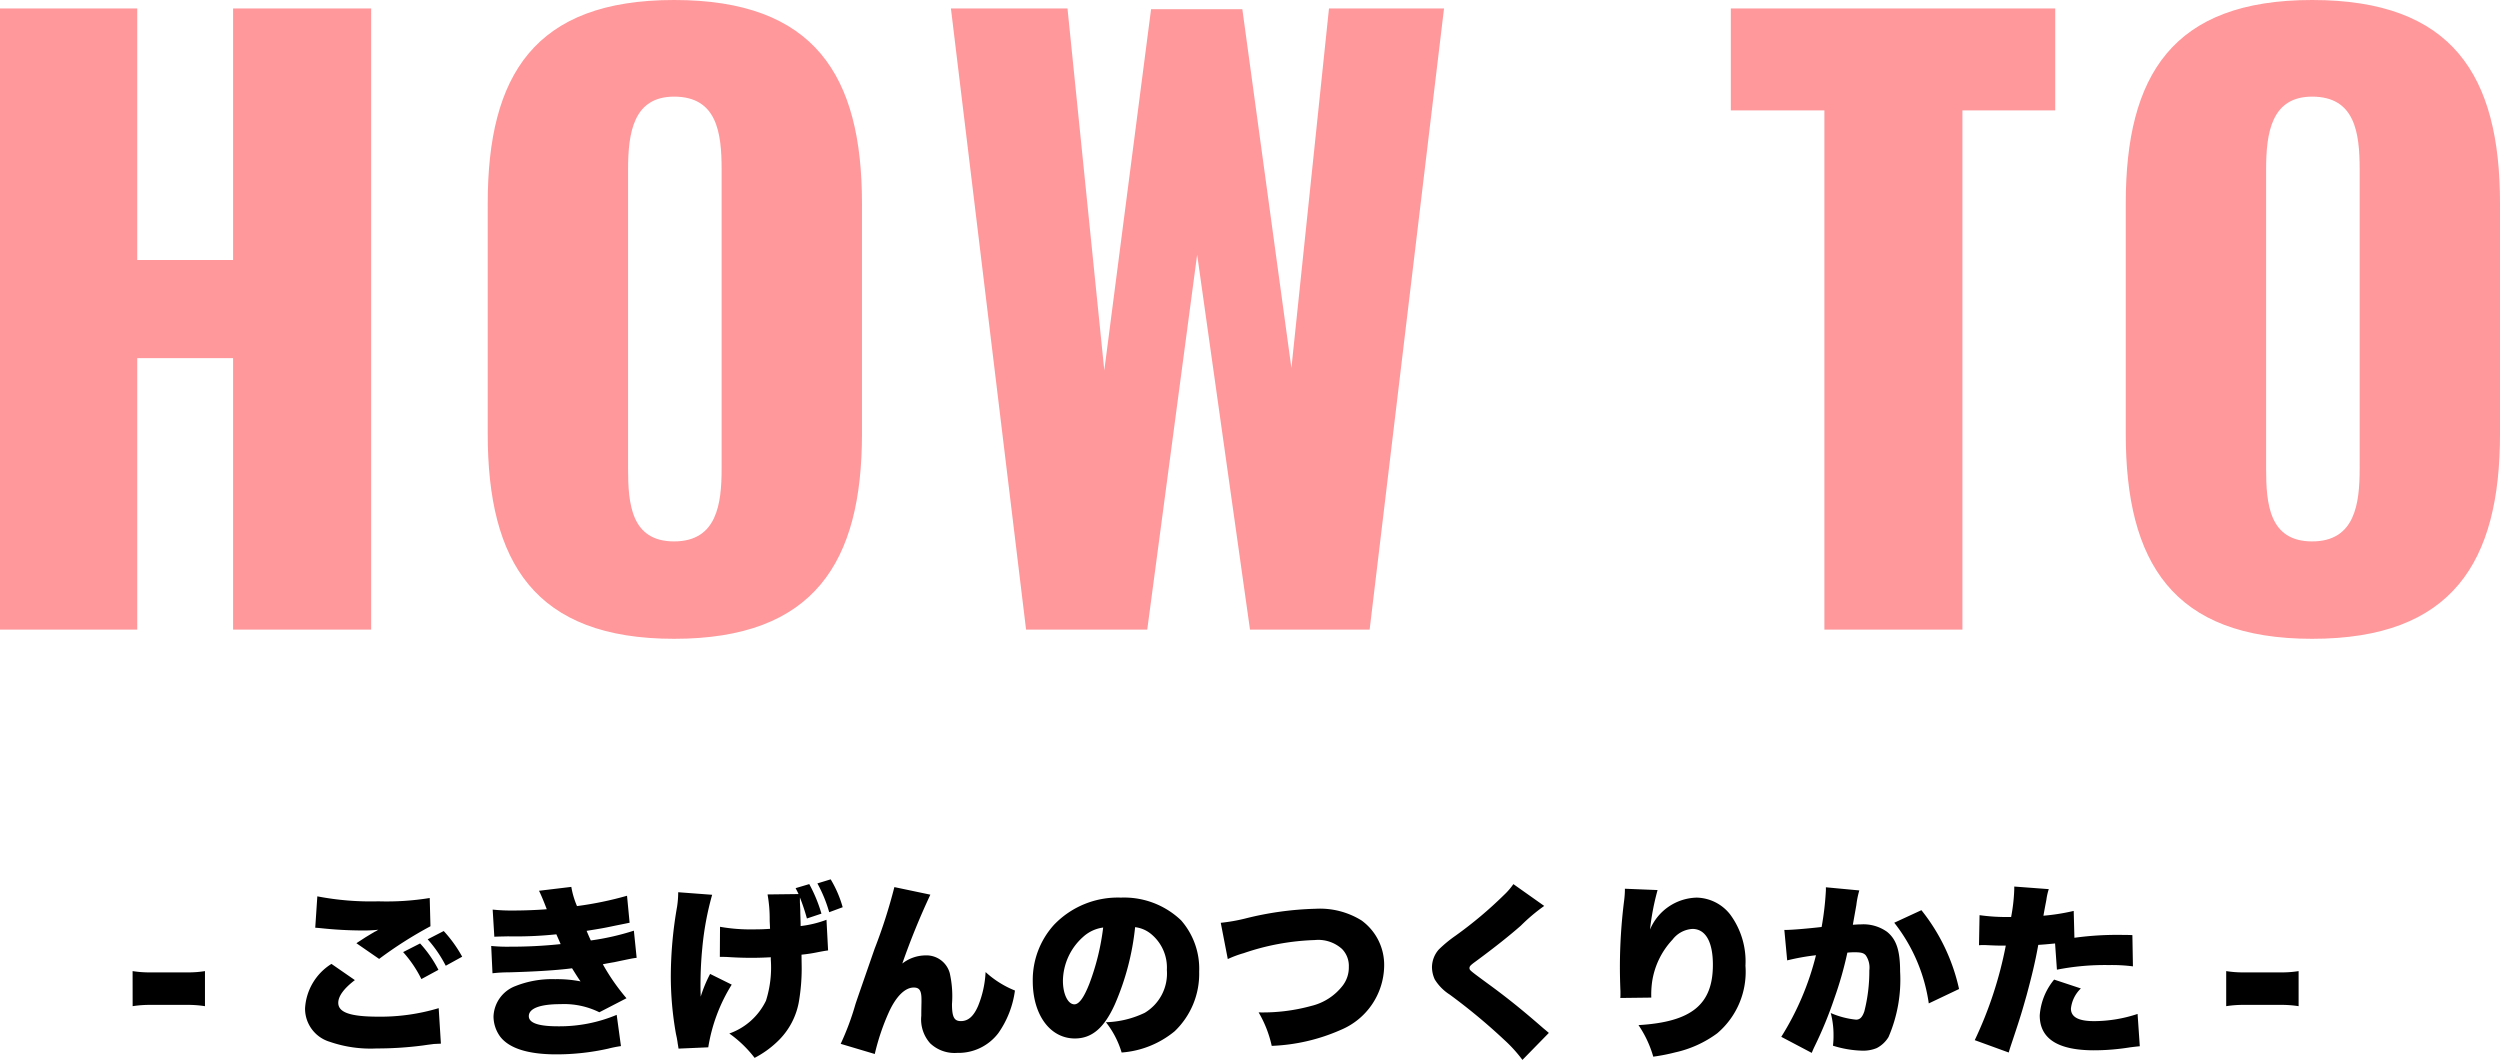
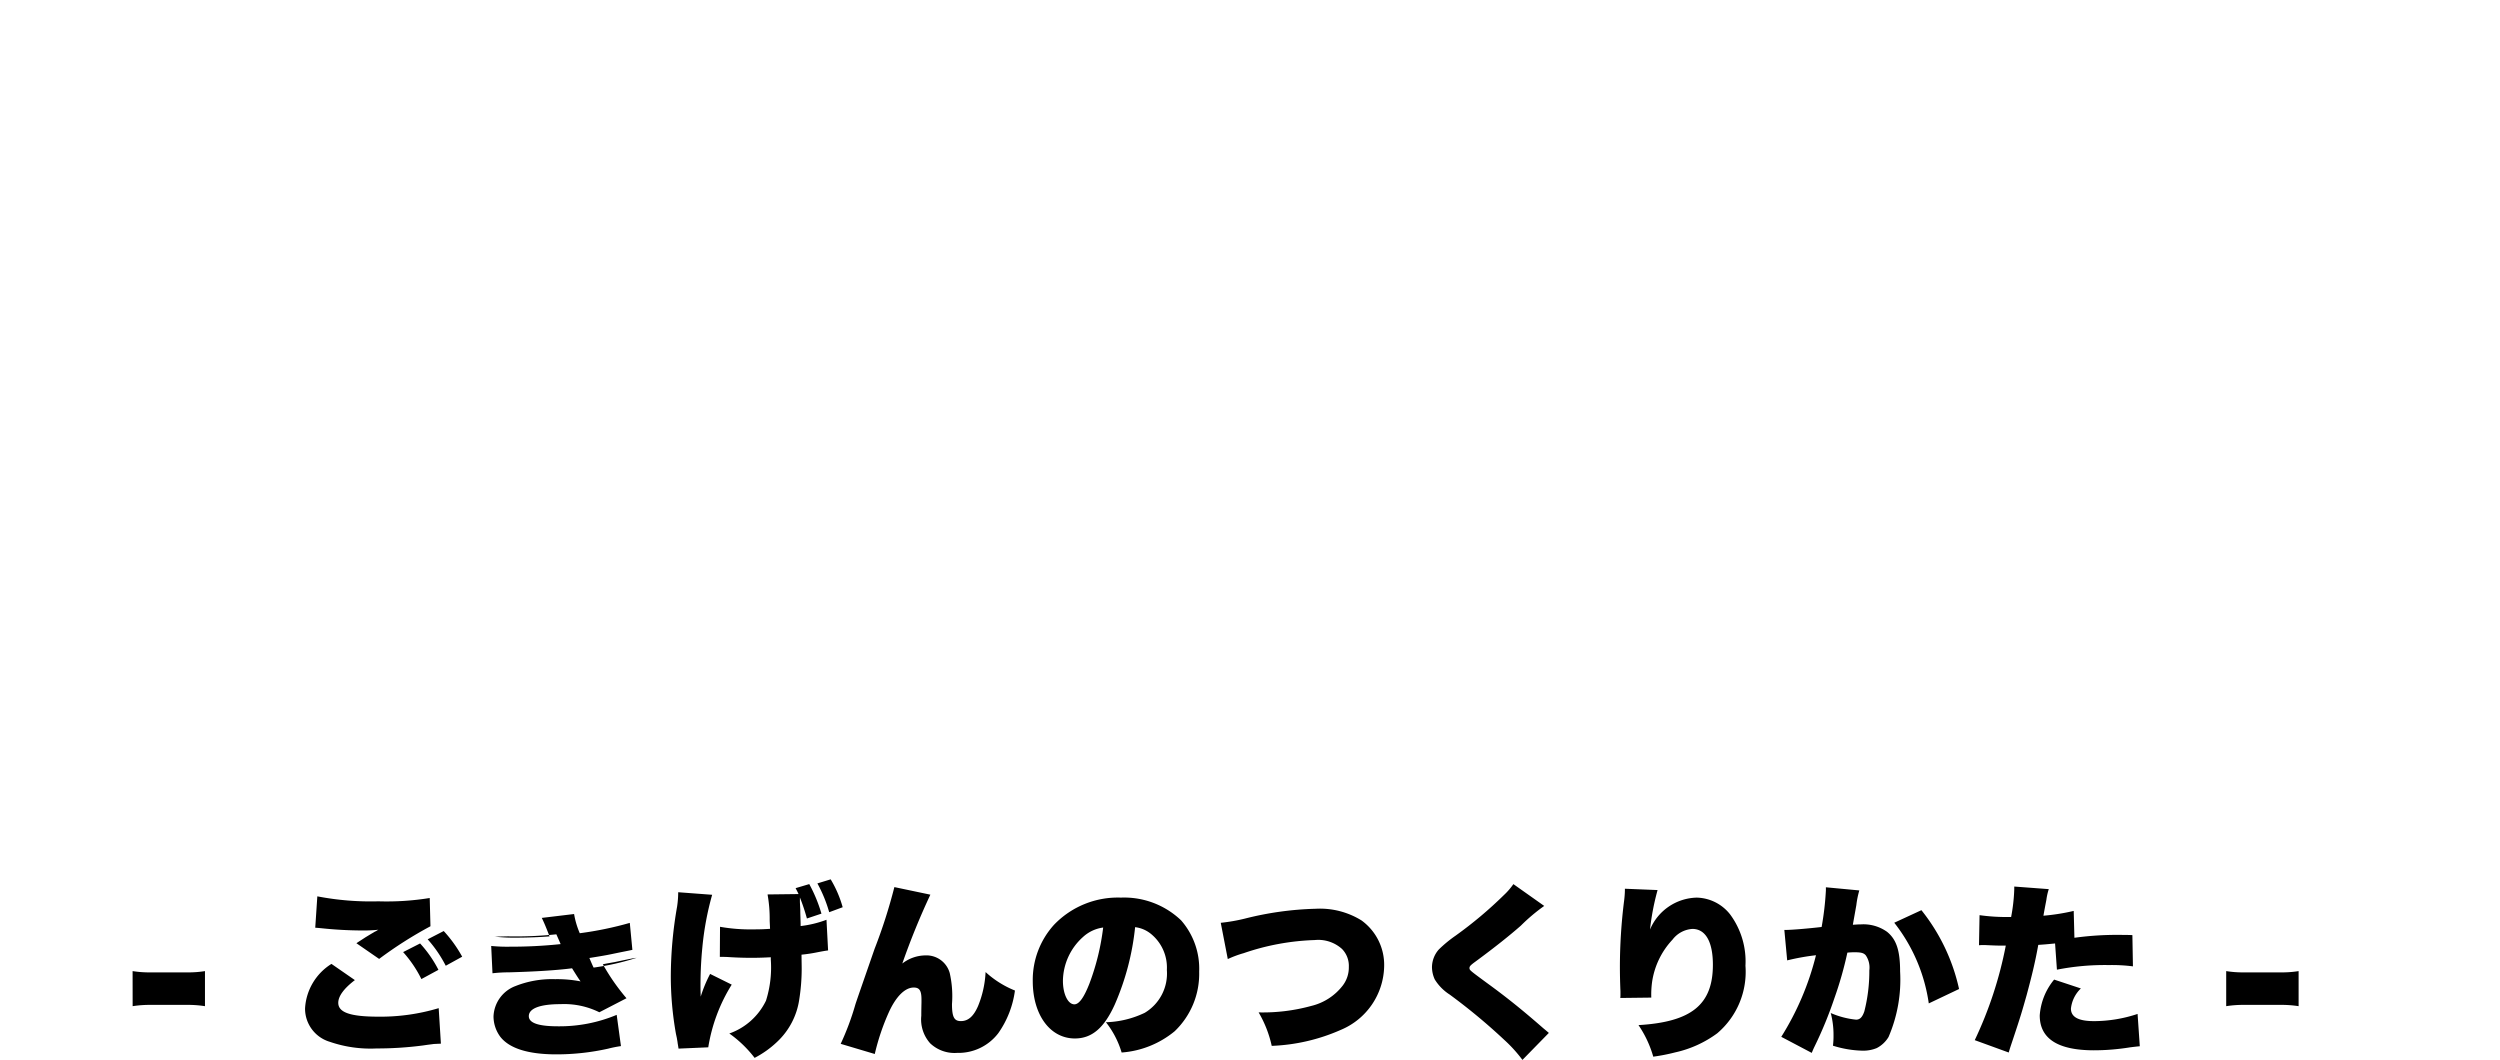
<svg xmlns="http://www.w3.org/2000/svg" width="176.04" height="74.634" viewBox="0 0 176.04 74.634">
  <g id="グループ_65101" data-name="グループ 65101" transform="translate(-552.402 -837.666)">
-     <path id="パス_188355" data-name="パス 188355" d="M-76.258-2.483A7.777,7.777,0,0,1-75-2.574h2.574a7.777,7.777,0,0,1,1.261.091v-2.47a7.458,7.458,0,0,1-1.261.091H-75a7.458,7.458,0,0,1-1.261-.091Zm14-2.977a3.949,3.949,0,0,0-1.859,3.133A2.436,2.436,0,0,0-62.374.026a8.8,8.8,0,0,0,3.3.468A24.891,24.891,0,0,0-55.835.286l.364-.052c.2-.026.325-.039.4-.052.195-.013.273-.013.52-.026l-.156-2.5a14.236,14.236,0,0,1-4.251.6c-1.976,0-2.821-.3-2.821-.975,0-.468.4-1.014,1.17-1.6ZM-63.4-8.008c.182.013.195.013.455.039a28.188,28.188,0,0,0,2.925.156,9.6,9.6,0,0,0,1.066-.052c-.078.039-.13.078-.156.091l-.13.065c-.013.013-.1.065-.195.117l-.429.26c-.195.13-.364.234-.637.416l1.6,1.105a28.538,28.538,0,0,1,3.614-2.3l-.052-1.989a18.96,18.96,0,0,1-3.614.234,19.89,19.89,0,0,1-4.3-.351Zm6.188,1.716a8.369,8.369,0,0,1,1.287,1.9l1.2-.65A8.329,8.329,0,0,0-56.017-6.9Zm1.729-.9A8.871,8.871,0,0,1-54.21-5.33l1.157-.637a9.139,9.139,0,0,0-1.3-1.807Zm4.693-.182c.3-.013.39-.013.975-.026a27.493,27.493,0,0,0,3.393-.143c.156.351.26.585.3.689a33.16,33.16,0,0,1-3.549.182,11.1,11.1,0,0,1-1.339-.052l.091,1.924a9.725,9.725,0,0,1,1.131-.065c1.872-.052,3.367-.143,4.472-.286.26.416.455.728.6.923a8.619,8.619,0,0,0-1.794-.156A6.978,6.978,0,0,0-49.3-3.9a2.383,2.383,0,0,0-1.547,2.145,2.426,2.426,0,0,0,.481,1.43C-49.725.494-48.4.91-46.423.91a16.7,16.7,0,0,0,3.64-.4,8.518,8.518,0,0,1,.91-.182l-.3-2.2a10.406,10.406,0,0,1-4.134.806c-1.378,0-2.054-.234-2.054-.715,0-.546.793-.845,2.236-.845a5.588,5.588,0,0,1,2.73.572l1.911-.988a14.752,14.752,0,0,1-1.664-2.392c.169-.039.767-.143.78-.143,1.3-.273,1.3-.273,1.6-.312L-40.963-7.8a17.7,17.7,0,0,1-3.029.689c-.052-.091-.195-.429-.3-.676,1.3-.208,1.313-.221,2.067-.377.715-.143.715-.143.962-.195l-.182-1.9a24.262,24.262,0,0,1-3.523.728,5.866,5.866,0,0,1-.4-1.352l-2.275.273c.117.234.273.585.546,1.3-.585.052-1.586.091-2.327.091a12.547,12.547,0,0,1-1.482-.065Zm19.24-2.977A9.616,9.616,0,0,1-31.4-8.567c0,.091.013.351.026.637-.377.026-.7.039-1.183.039a12.122,12.122,0,0,1-2.34-.182l-.013,2.119c.377,0,.416,0,.832.026.455.026.9.039,1.378.039.533,0,.871-.013,1.378-.039v.156a7.759,7.759,0,0,1-.338,2.9A4.53,4.53,0,0,1-34.242-.559a8.208,8.208,0,0,1,1.781,1.716A6.86,6.86,0,0,0-30.888.039a5.089,5.089,0,0,0,1.573-3.016,13.78,13.78,0,0,0,.169-2.093c0-.156,0-.156-.013-1.04a10.5,10.5,0,0,0,1.118-.169c.468-.091.546-.1.754-.13L-27.4-8.567a7.588,7.588,0,0,1-1.82.442c0-.273-.013-.494-.013-.585-.013-.325-.013-.533-.013-.585-.026-.494-.026-.494-.026-.65v-.195a14.066,14.066,0,0,1,.494,1.482L-27.755-9a10.451,10.451,0,0,0-.858-2.08l-.962.286c.1.195.143.273.208.416Zm-6.292-.156a6.776,6.776,0,0,1-.078,1.014,28.637,28.637,0,0,0-.442,4.836A23.038,23.038,0,0,0-38-.533l.065.3c.026.169.052.286.052.338.026.156.039.221.065.4l2.093-.091A11.851,11.851,0,0,1-34.073-4l-1.521-.754a9.44,9.44,0,0,0-.663,1.6c-.013-.442-.013-.442-.013-.481a27.224,27.224,0,0,1,.13-3,20.751,20.751,0,0,1,.689-3.692ZM-26.26-9.451a7.924,7.924,0,0,0-.845-1.963l-.936.286A9.665,9.665,0,0,1-27.209-9.1Zm3.64-1.417a37.073,37.073,0,0,1-1.391,4.342c-.793,2.288-1.248,3.588-1.352,3.913A18.789,18.789,0,0,1-26.4.169l2.4.715a15.9,15.9,0,0,1,1.014-2.99c.507-1.092,1.131-1.69,1.729-1.69.4,0,.546.208.546.845v.221c-.013.559-.013.806-.013.923A2.523,2.523,0,0,0-20.1.13a2.49,2.49,0,0,0,1.9.676A3.527,3.527,0,0,0-15.3-.585a6.752,6.752,0,0,0,1.17-3,6.793,6.793,0,0,1-2.067-1.3,7.18,7.18,0,0,1-.533,2.4c-.312.715-.689,1.053-1.209,1.053-.468,0-.624-.286-.624-1.2A7.373,7.373,0,0,0-18.72-4.81a1.7,1.7,0,0,0-1.729-1.248,2.684,2.684,0,0,0-1.612.572,50.969,50.969,0,0,1,1.976-4.849ZM-5.668-8.047a2.179,2.179,0,0,1,1.092.455A3.059,3.059,0,0,1-3.432-5.031a3.224,3.224,0,0,1-1.56,3.016,6.761,6.761,0,0,1-2.73.663A6.387,6.387,0,0,1-6.617.78,6.63,6.63,0,0,0-2.886-.715a5.594,5.594,0,0,0,1.729-4.2A5.169,5.169,0,0,0-2.431-8.528a5.8,5.8,0,0,0-4.238-1.6,6.216,6.216,0,0,0-4.706,1.911,5.779,5.779,0,0,0-1.5,3.965c0,2.379,1.222,4.043,2.964,4.043C-8.723-.208-7.852-.936-7.1-2.6A18.211,18.211,0,0,0-5.668-8.047Zm-2.249.026a16.855,16.855,0,0,1-.975,3.965c-.39.988-.728,1.443-1.053,1.443-.455,0-.806-.728-.806-1.651A4.206,4.206,0,0,1-9.334-7.358,2.6,2.6,0,0,1-7.917-8.021ZM.858-5.8a7.4,7.4,0,0,1,1.118-.416,17.007,17.007,0,0,1,5-.923A2.5,2.5,0,0,1,8.9-6.513a1.7,1.7,0,0,1,.481,1.261,2.1,2.1,0,0,1-.416,1.3A3.963,3.963,0,0,1,6.734-2.5a12.86,12.86,0,0,1-3.705.455A8.011,8.011,0,0,1,3.952.312,13.246,13.246,0,0,0,8.827-.819,4.957,4.957,0,0,0,11.869-5.3a3.862,3.862,0,0,0-1.6-3.224,5.555,5.555,0,0,0-3.224-.819,22.523,22.523,0,0,0-4.966.689,12.241,12.241,0,0,1-1.716.3Zm20.111-5.278a4.7,4.7,0,0,1-.65.754A28.7,28.7,0,0,1,16.9-7.449a8.971,8.971,0,0,0-1.183.975,1.9,1.9,0,0,0-.481,1.248,2.125,2.125,0,0,0,.195.858A3.346,3.346,0,0,0,16.484-3.3,41.707,41.707,0,0,1,20.319-.117,9.776,9.776,0,0,1,21.606,1.3L23.465-.6c-.208-.182-.325-.273-.4-.338C21.619-2.2,20.514-3.094,19.1-4.121c-1.222-.9-1.222-.9-1.222-1.053,0-.117.078-.2.429-.455,1.378-1.014,2.431-1.859,3.185-2.522A12.852,12.852,0,0,1,23.14-9.542Zm7.852.325v.1a6.424,6.424,0,0,1-.052.715,37.5,37.5,0,0,0-.3,4.745c0,.364.013,1.144.039,1.651v.26a1.5,1.5,0,0,1-.013.221l2.184-.026a6.69,6.69,0,0,1,.052-1.066,5.515,5.515,0,0,1,1.443-3.016,1.911,1.911,0,0,1,1.4-.754c.923,0,1.443.9,1.443,2.522,0,2.808-1.508,4.03-5.239,4.251a7.7,7.7,0,0,1,1.04,2.223,13.357,13.357,0,0,0,1.534-.3A7.822,7.822,0,0,0,35.321-.572,5.674,5.674,0,0,0,37.31-5.33a5.57,5.57,0,0,0-1.079-3.614,3.072,3.072,0,0,0-2.353-1.183,3.661,3.661,0,0,0-3.289,2.249,17.432,17.432,0,0,1,.533-2.782ZM40.248-5.707a16.175,16.175,0,0,1,2.028-.364A19.7,19.7,0,0,1,39.832-.325L41.977.806c.078-.182.1-.247.208-.468a28.069,28.069,0,0,0,1.378-3.354,25.777,25.777,0,0,0,.923-3.237,4.72,4.72,0,0,1,.52-.026c.455,0,.637.052.78.221a1.527,1.527,0,0,1,.247,1.053,11.486,11.486,0,0,1-.351,2.886c-.143.416-.312.585-.585.585A5.993,5.993,0,0,1,43.316-2a6.005,6.005,0,0,1,.195,1.547A5.8,5.8,0,0,1,43.472.3,7.427,7.427,0,0,0,45.539.65,2.483,2.483,0,0,0,46.553.468a2.088,2.088,0,0,0,.832-.78A10.183,10.183,0,0,0,48.2-4.927c0-1.469-.26-2.262-.923-2.795a2.864,2.864,0,0,0-1.846-.52c-.182,0-.338.013-.559.026.052-.3.143-.793.247-1.391a6.409,6.409,0,0,1,.208-1.027l-2.353-.221v.221a20.722,20.722,0,0,1-.3,2.574c-.845.1-2.093.208-2.509.208h-.117Zm7.54-2.652a11.892,11.892,0,0,1,2.431,5.681l2.132-1.014A13.525,13.525,0,0,0,49.7-9.243Zm12.636-.832a14.688,14.688,0,0,1-2.132.338c.117-.663.195-1.04.208-1.118a4.11,4.11,0,0,1,.169-.754l-2.431-.182v.195a12.538,12.538,0,0,1-.221,1.95H55.77a13.53,13.53,0,0,1-1.976-.13l-.039,2.119a2.62,2.62,0,0,1,.3-.013h.13c.559.026.832.039,1.248.039h.208A27.762,27.762,0,0,1,53.456-.091L55.848.78c.091-.312.091-.312.3-.936.559-1.677.637-1.963.962-3.107.364-1.352.6-2.314.819-3.536.4-.026.559-.039,1.183-.1l.13,1.846a17.448,17.448,0,0,1,3.653-.325,11.715,11.715,0,0,1,1.7.091l-.039-2.2c-.273-.013-.546-.013-.637-.013a22.1,22.1,0,0,0-3.445.2ZM59.046-4.355a4.438,4.438,0,0,0-1.014,2.522q0,2.457,3.822,2.457A15.923,15.923,0,0,0,64.389.416c.312-.039.429-.052.689-.078l-.156-2.275a9.783,9.783,0,0,1-3.068.507c-1.092,0-1.625-.286-1.625-.884a2.3,2.3,0,0,1,.7-1.417ZM71.162-2.483a7.777,7.777,0,0,1,1.261-.091H75a7.777,7.777,0,0,1,1.261.091v-2.47A7.458,7.458,0,0,1,75-4.862H72.423a7.458,7.458,0,0,1-1.261-.091Z" transform="translate(638 911)" />
-     <path id="パス_188354" data-name="パス 188354" d="M3.4,0h9.666V-19.116h6.75V0h9.72V-43.74h-9.72v17.712h-6.75V-43.74H3.4ZM50.868.648c9.882,0,13.23-5.4,13.23-14.418V-30.024c0-9.018-3.348-14.31-13.23-14.31-9.828,0-13.122,5.292-13.122,14.31V-13.77C37.746-4.752,41.04.648,50.868.648Zm0-6.858c-3.024,0-3.24-2.646-3.24-5.13V-32.4c0-2.592.378-5.13,3.24-5.13,3.024,0,3.348,2.538,3.348,5.13v21.06C54.216-8.856,53.892-6.21,50.868-6.21ZM75.654,0h8.532L87.7-26.406,91.422,0h8.424l5.238-43.74h-8.1L94.338-18.414,90.882-43.686H84.456L81.162-18.252,78.57-43.74H70.362Zm56.214,0h9.72V-36.558h6.534V-43.74H125.28v7.182h6.588Zm34.344.648c9.882,0,13.23-5.4,13.23-14.418V-30.024c0-9.018-3.348-14.31-13.23-14.31-9.828,0-13.122,5.292-13.122,14.31V-13.77C153.09-4.752,156.384.648,166.212.648Zm0-6.858c-3.024,0-3.24-2.646-3.24-5.13V-32.4c0-2.592.378-5.13,3.24-5.13,3.024,0,3.348,2.538,3.348,5.13v21.06C169.56-8.856,169.236-6.21,166.212-6.21Z" transform="translate(549 882)" fill="#fe989b" />
+     <path id="パス_188355" data-name="パス 188355" d="M-76.258-2.483A7.777,7.777,0,0,1-75-2.574h2.574a7.777,7.777,0,0,1,1.261.091v-2.47a7.458,7.458,0,0,1-1.261.091H-75a7.458,7.458,0,0,1-1.261-.091Zm14-2.977a3.949,3.949,0,0,0-1.859,3.133A2.436,2.436,0,0,0-62.374.026a8.8,8.8,0,0,0,3.3.468A24.891,24.891,0,0,0-55.835.286l.364-.052c.2-.026.325-.039.4-.052.195-.013.273-.013.52-.026l-.156-2.5a14.236,14.236,0,0,1-4.251.6c-1.976,0-2.821-.3-2.821-.975,0-.468.4-1.014,1.17-1.6ZM-63.4-8.008c.182.013.195.013.455.039a28.188,28.188,0,0,0,2.925.156,9.6,9.6,0,0,0,1.066-.052c-.078.039-.13.078-.156.091l-.13.065c-.013.013-.1.065-.195.117l-.429.26c-.195.13-.364.234-.637.416l1.6,1.105a28.538,28.538,0,0,1,3.614-2.3l-.052-1.989a18.96,18.96,0,0,1-3.614.234,19.89,19.89,0,0,1-4.3-.351Zm6.188,1.716a8.369,8.369,0,0,1,1.287,1.9l1.2-.65A8.329,8.329,0,0,0-56.017-6.9Zm1.729-.9A8.871,8.871,0,0,1-54.21-5.33l1.157-.637a9.139,9.139,0,0,0-1.3-1.807Zm4.693-.182c.3-.013.39-.013.975-.026a27.493,27.493,0,0,0,3.393-.143c.156.351.26.585.3.689a33.16,33.16,0,0,1-3.549.182,11.1,11.1,0,0,1-1.339-.052l.091,1.924a9.725,9.725,0,0,1,1.131-.065c1.872-.052,3.367-.143,4.472-.286.26.416.455.728.6.923a8.619,8.619,0,0,0-1.794-.156A6.978,6.978,0,0,0-49.3-3.9a2.383,2.383,0,0,0-1.547,2.145,2.426,2.426,0,0,0,.481,1.43C-49.725.494-48.4.91-46.423.91a16.7,16.7,0,0,0,3.64-.4,8.518,8.518,0,0,1,.91-.182l-.3-2.2a10.406,10.406,0,0,1-4.134.806c-1.378,0-2.054-.234-2.054-.715,0-.546.793-.845,2.236-.845a5.588,5.588,0,0,1,2.73.572l1.911-.988a14.752,14.752,0,0,1-1.664-2.392c.169-.039.767-.143.78-.143,1.3-.273,1.3-.273,1.6-.312a17.7,17.7,0,0,1-3.029.689c-.052-.091-.195-.429-.3-.676,1.3-.208,1.313-.221,2.067-.377.715-.143.715-.143.962-.195l-.182-1.9a24.262,24.262,0,0,1-3.523.728,5.866,5.866,0,0,1-.4-1.352l-2.275.273c.117.234.273.585.546,1.3-.585.052-1.586.091-2.327.091a12.547,12.547,0,0,1-1.482-.065Zm19.24-2.977A9.616,9.616,0,0,1-31.4-8.567c0,.091.013.351.026.637-.377.026-.7.039-1.183.039a12.122,12.122,0,0,1-2.34-.182l-.013,2.119c.377,0,.416,0,.832.026.455.026.9.039,1.378.039.533,0,.871-.013,1.378-.039v.156a7.759,7.759,0,0,1-.338,2.9A4.53,4.53,0,0,1-34.242-.559a8.208,8.208,0,0,1,1.781,1.716A6.86,6.86,0,0,0-30.888.039a5.089,5.089,0,0,0,1.573-3.016,13.78,13.78,0,0,0,.169-2.093c0-.156,0-.156-.013-1.04a10.5,10.5,0,0,0,1.118-.169c.468-.091.546-.1.754-.13L-27.4-8.567a7.588,7.588,0,0,1-1.82.442c0-.273-.013-.494-.013-.585-.013-.325-.013-.533-.013-.585-.026-.494-.026-.494-.026-.65v-.195a14.066,14.066,0,0,1,.494,1.482L-27.755-9a10.451,10.451,0,0,0-.858-2.08l-.962.286c.1.195.143.273.208.416Zm-6.292-.156a6.776,6.776,0,0,1-.078,1.014,28.637,28.637,0,0,0-.442,4.836A23.038,23.038,0,0,0-38-.533l.065.3c.026.169.052.286.052.338.026.156.039.221.065.4l2.093-.091A11.851,11.851,0,0,1-34.073-4l-1.521-.754a9.44,9.44,0,0,0-.663,1.6c-.013-.442-.013-.442-.013-.481a27.224,27.224,0,0,1,.13-3,20.751,20.751,0,0,1,.689-3.692ZM-26.26-9.451a7.924,7.924,0,0,0-.845-1.963l-.936.286A9.665,9.665,0,0,1-27.209-9.1Zm3.64-1.417a37.073,37.073,0,0,1-1.391,4.342c-.793,2.288-1.248,3.588-1.352,3.913A18.789,18.789,0,0,1-26.4.169l2.4.715a15.9,15.9,0,0,1,1.014-2.99c.507-1.092,1.131-1.69,1.729-1.69.4,0,.546.208.546.845v.221c-.013.559-.013.806-.013.923A2.523,2.523,0,0,0-20.1.13a2.49,2.49,0,0,0,1.9.676A3.527,3.527,0,0,0-15.3-.585a6.752,6.752,0,0,0,1.17-3,6.793,6.793,0,0,1-2.067-1.3,7.18,7.18,0,0,1-.533,2.4c-.312.715-.689,1.053-1.209,1.053-.468,0-.624-.286-.624-1.2A7.373,7.373,0,0,0-18.72-4.81a1.7,1.7,0,0,0-1.729-1.248,2.684,2.684,0,0,0-1.612.572,50.969,50.969,0,0,1,1.976-4.849ZM-5.668-8.047a2.179,2.179,0,0,1,1.092.455A3.059,3.059,0,0,1-3.432-5.031a3.224,3.224,0,0,1-1.56,3.016,6.761,6.761,0,0,1-2.73.663A6.387,6.387,0,0,1-6.617.78,6.63,6.63,0,0,0-2.886-.715a5.594,5.594,0,0,0,1.729-4.2A5.169,5.169,0,0,0-2.431-8.528a5.8,5.8,0,0,0-4.238-1.6,6.216,6.216,0,0,0-4.706,1.911,5.779,5.779,0,0,0-1.5,3.965c0,2.379,1.222,4.043,2.964,4.043C-8.723-.208-7.852-.936-7.1-2.6A18.211,18.211,0,0,0-5.668-8.047Zm-2.249.026a16.855,16.855,0,0,1-.975,3.965c-.39.988-.728,1.443-1.053,1.443-.455,0-.806-.728-.806-1.651A4.206,4.206,0,0,1-9.334-7.358,2.6,2.6,0,0,1-7.917-8.021ZM.858-5.8a7.4,7.4,0,0,1,1.118-.416,17.007,17.007,0,0,1,5-.923A2.5,2.5,0,0,1,8.9-6.513a1.7,1.7,0,0,1,.481,1.261,2.1,2.1,0,0,1-.416,1.3A3.963,3.963,0,0,1,6.734-2.5a12.86,12.86,0,0,1-3.705.455A8.011,8.011,0,0,1,3.952.312,13.246,13.246,0,0,0,8.827-.819,4.957,4.957,0,0,0,11.869-5.3a3.862,3.862,0,0,0-1.6-3.224,5.555,5.555,0,0,0-3.224-.819,22.523,22.523,0,0,0-4.966.689,12.241,12.241,0,0,1-1.716.3Zm20.111-5.278a4.7,4.7,0,0,1-.65.754A28.7,28.7,0,0,1,16.9-7.449a8.971,8.971,0,0,0-1.183.975,1.9,1.9,0,0,0-.481,1.248,2.125,2.125,0,0,0,.195.858A3.346,3.346,0,0,0,16.484-3.3,41.707,41.707,0,0,1,20.319-.117,9.776,9.776,0,0,1,21.606,1.3L23.465-.6c-.208-.182-.325-.273-.4-.338C21.619-2.2,20.514-3.094,19.1-4.121c-1.222-.9-1.222-.9-1.222-1.053,0-.117.078-.2.429-.455,1.378-1.014,2.431-1.859,3.185-2.522A12.852,12.852,0,0,1,23.14-9.542Zm7.852.325v.1a6.424,6.424,0,0,1-.052.715,37.5,37.5,0,0,0-.3,4.745c0,.364.013,1.144.039,1.651v.26a1.5,1.5,0,0,1-.013.221l2.184-.026a6.69,6.69,0,0,1,.052-1.066,5.515,5.515,0,0,1,1.443-3.016,1.911,1.911,0,0,1,1.4-.754c.923,0,1.443.9,1.443,2.522,0,2.808-1.508,4.03-5.239,4.251a7.7,7.7,0,0,1,1.04,2.223,13.357,13.357,0,0,0,1.534-.3A7.822,7.822,0,0,0,35.321-.572,5.674,5.674,0,0,0,37.31-5.33a5.57,5.57,0,0,0-1.079-3.614,3.072,3.072,0,0,0-2.353-1.183,3.661,3.661,0,0,0-3.289,2.249,17.432,17.432,0,0,1,.533-2.782ZM40.248-5.707a16.175,16.175,0,0,1,2.028-.364A19.7,19.7,0,0,1,39.832-.325L41.977.806c.078-.182.1-.247.208-.468a28.069,28.069,0,0,0,1.378-3.354,25.777,25.777,0,0,0,.923-3.237,4.72,4.72,0,0,1,.52-.026c.455,0,.637.052.78.221a1.527,1.527,0,0,1,.247,1.053,11.486,11.486,0,0,1-.351,2.886c-.143.416-.312.585-.585.585A5.993,5.993,0,0,1,43.316-2a6.005,6.005,0,0,1,.195,1.547A5.8,5.8,0,0,1,43.472.3,7.427,7.427,0,0,0,45.539.65,2.483,2.483,0,0,0,46.553.468a2.088,2.088,0,0,0,.832-.78A10.183,10.183,0,0,0,48.2-4.927c0-1.469-.26-2.262-.923-2.795a2.864,2.864,0,0,0-1.846-.52c-.182,0-.338.013-.559.026.052-.3.143-.793.247-1.391a6.409,6.409,0,0,1,.208-1.027l-2.353-.221v.221a20.722,20.722,0,0,1-.3,2.574c-.845.1-2.093.208-2.509.208h-.117Zm7.54-2.652a11.892,11.892,0,0,1,2.431,5.681l2.132-1.014A13.525,13.525,0,0,0,49.7-9.243Zm12.636-.832a14.688,14.688,0,0,1-2.132.338c.117-.663.195-1.04.208-1.118a4.11,4.11,0,0,1,.169-.754l-2.431-.182v.195a12.538,12.538,0,0,1-.221,1.95H55.77a13.53,13.53,0,0,1-1.976-.13l-.039,2.119a2.62,2.62,0,0,1,.3-.013h.13c.559.026.832.039,1.248.039h.208A27.762,27.762,0,0,1,53.456-.091L55.848.78c.091-.312.091-.312.3-.936.559-1.677.637-1.963.962-3.107.364-1.352.6-2.314.819-3.536.4-.026.559-.039,1.183-.1l.13,1.846a17.448,17.448,0,0,1,3.653-.325,11.715,11.715,0,0,1,1.7.091l-.039-2.2c-.273-.013-.546-.013-.637-.013a22.1,22.1,0,0,0-3.445.2ZM59.046-4.355a4.438,4.438,0,0,0-1.014,2.522q0,2.457,3.822,2.457A15.923,15.923,0,0,0,64.389.416c.312-.039.429-.052.689-.078l-.156-2.275a9.783,9.783,0,0,1-3.068.507c-1.092,0-1.625-.286-1.625-.884a2.3,2.3,0,0,1,.7-1.417ZM71.162-2.483a7.777,7.777,0,0,1,1.261-.091H75a7.777,7.777,0,0,1,1.261.091v-2.47A7.458,7.458,0,0,1,75-4.862H72.423a7.458,7.458,0,0,1-1.261-.091Z" transform="translate(638 911)" />
  </g>
</svg>